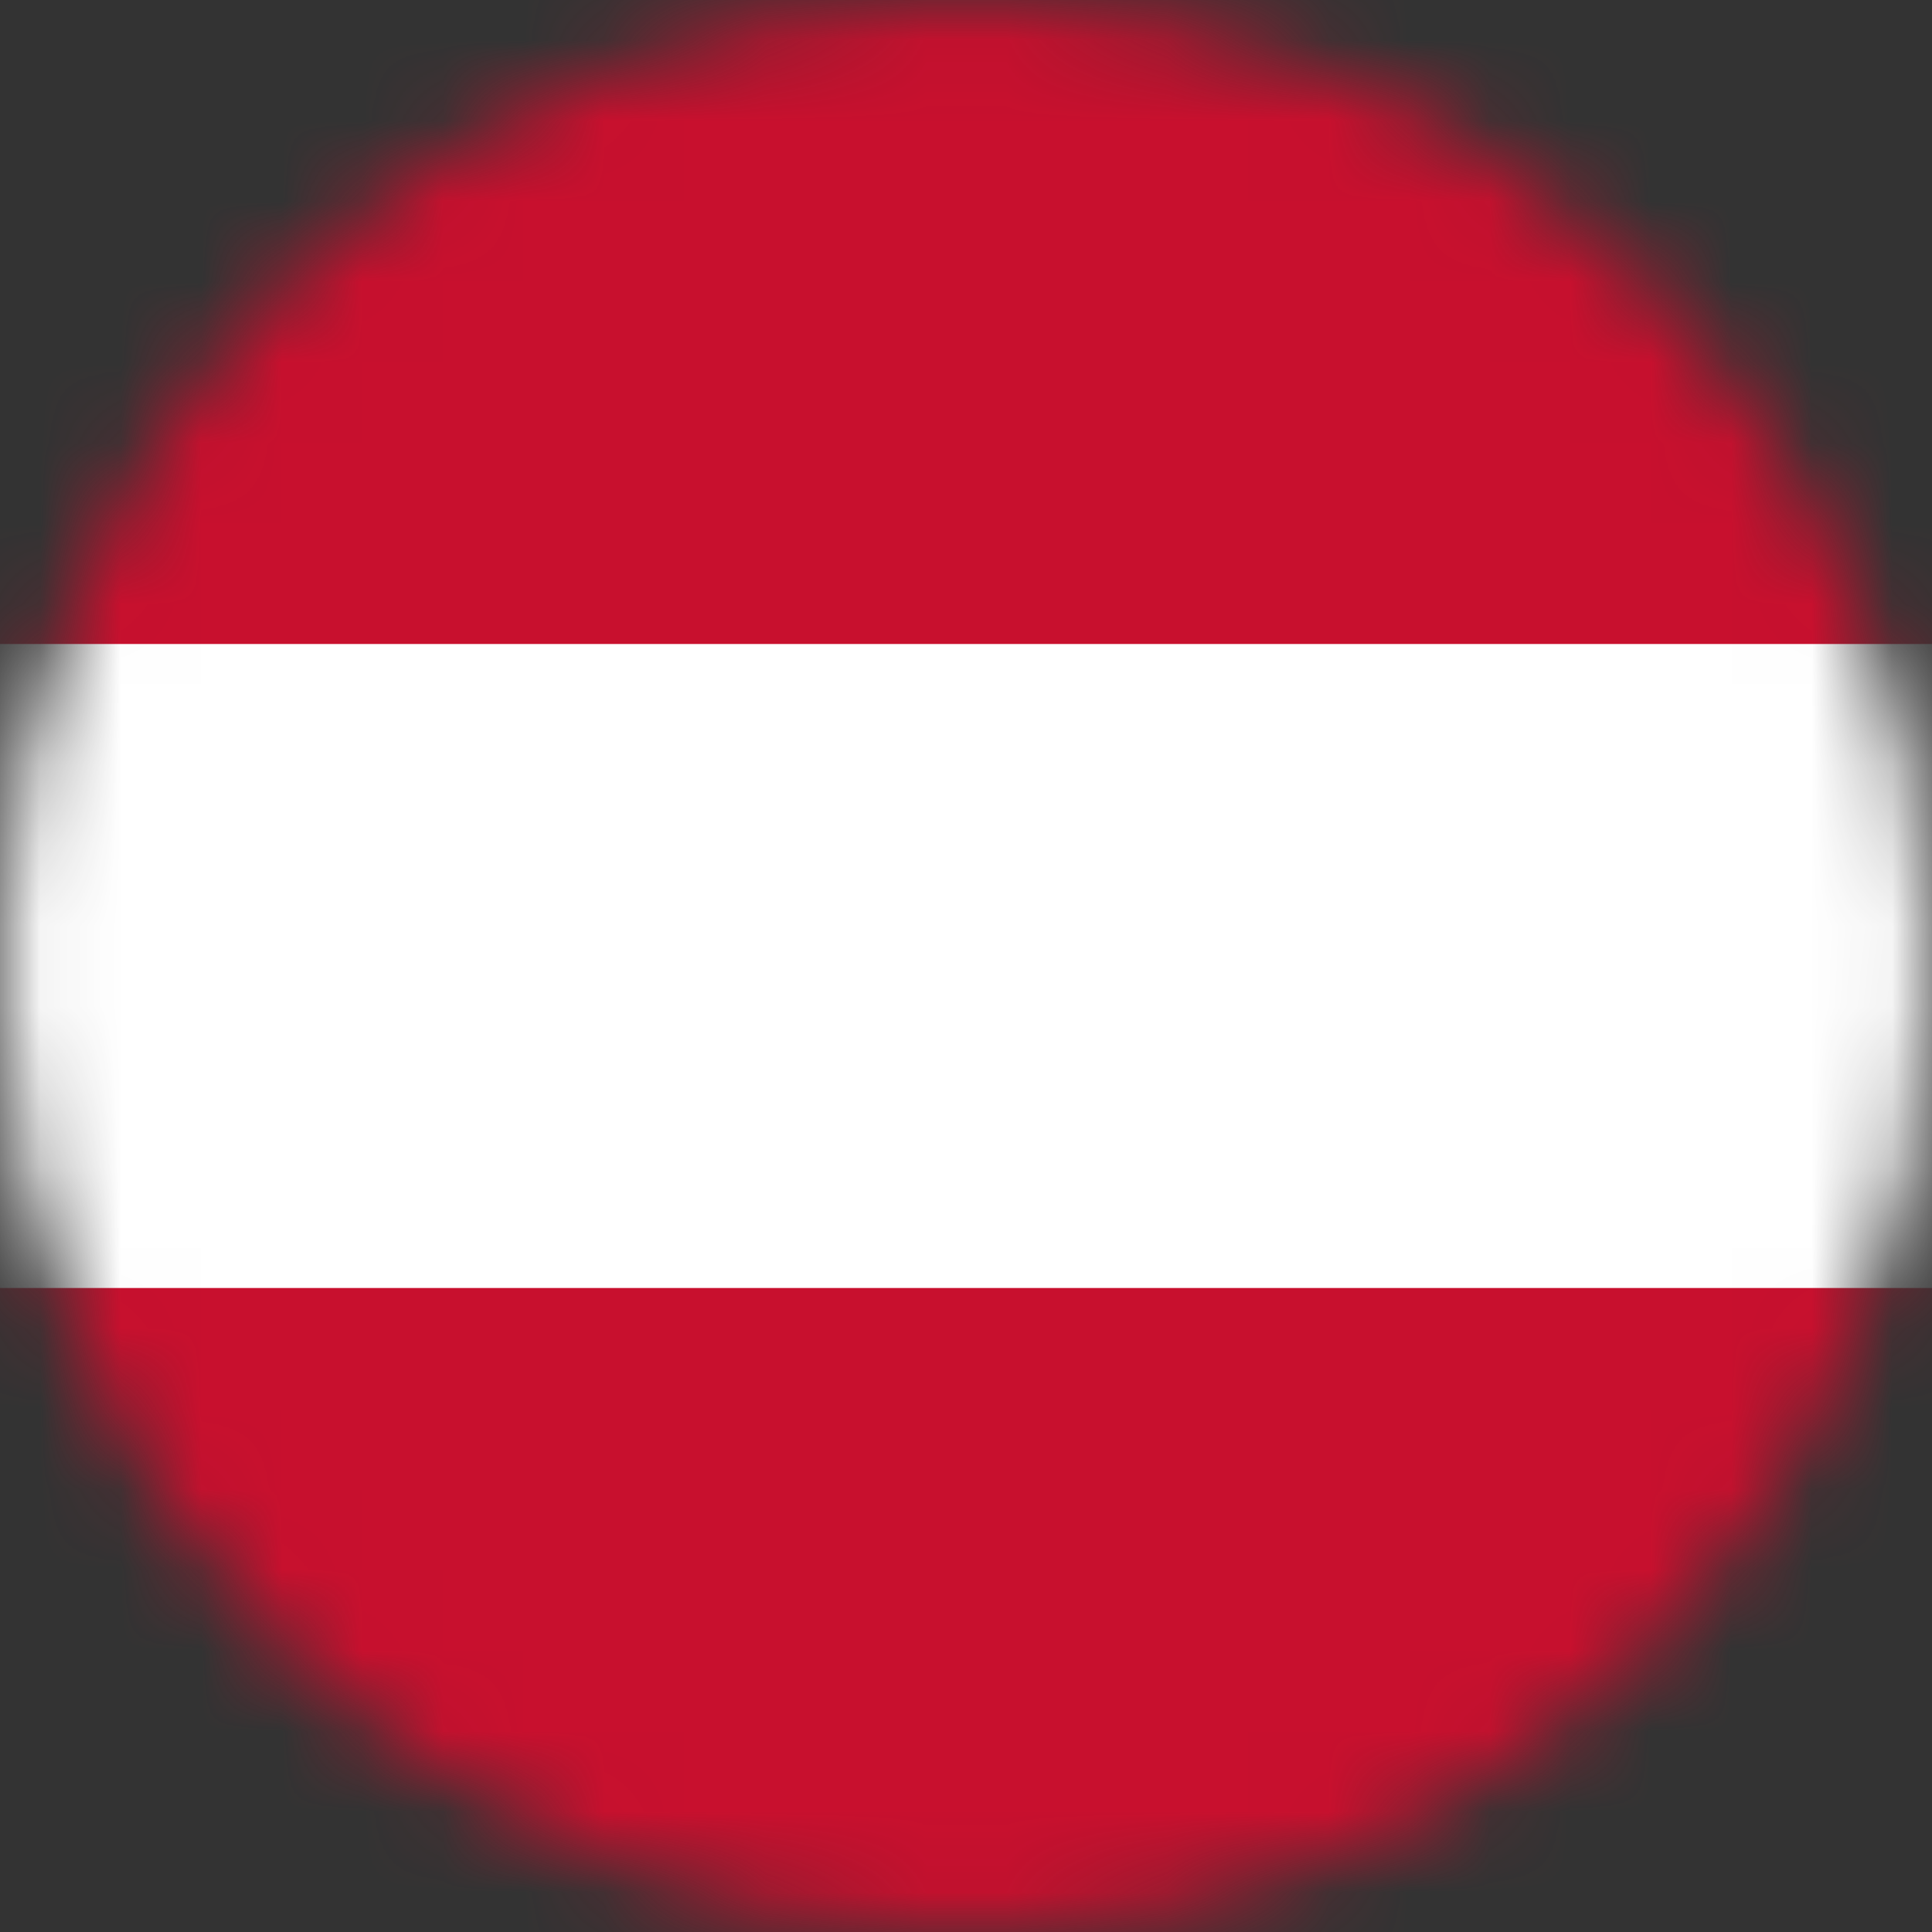
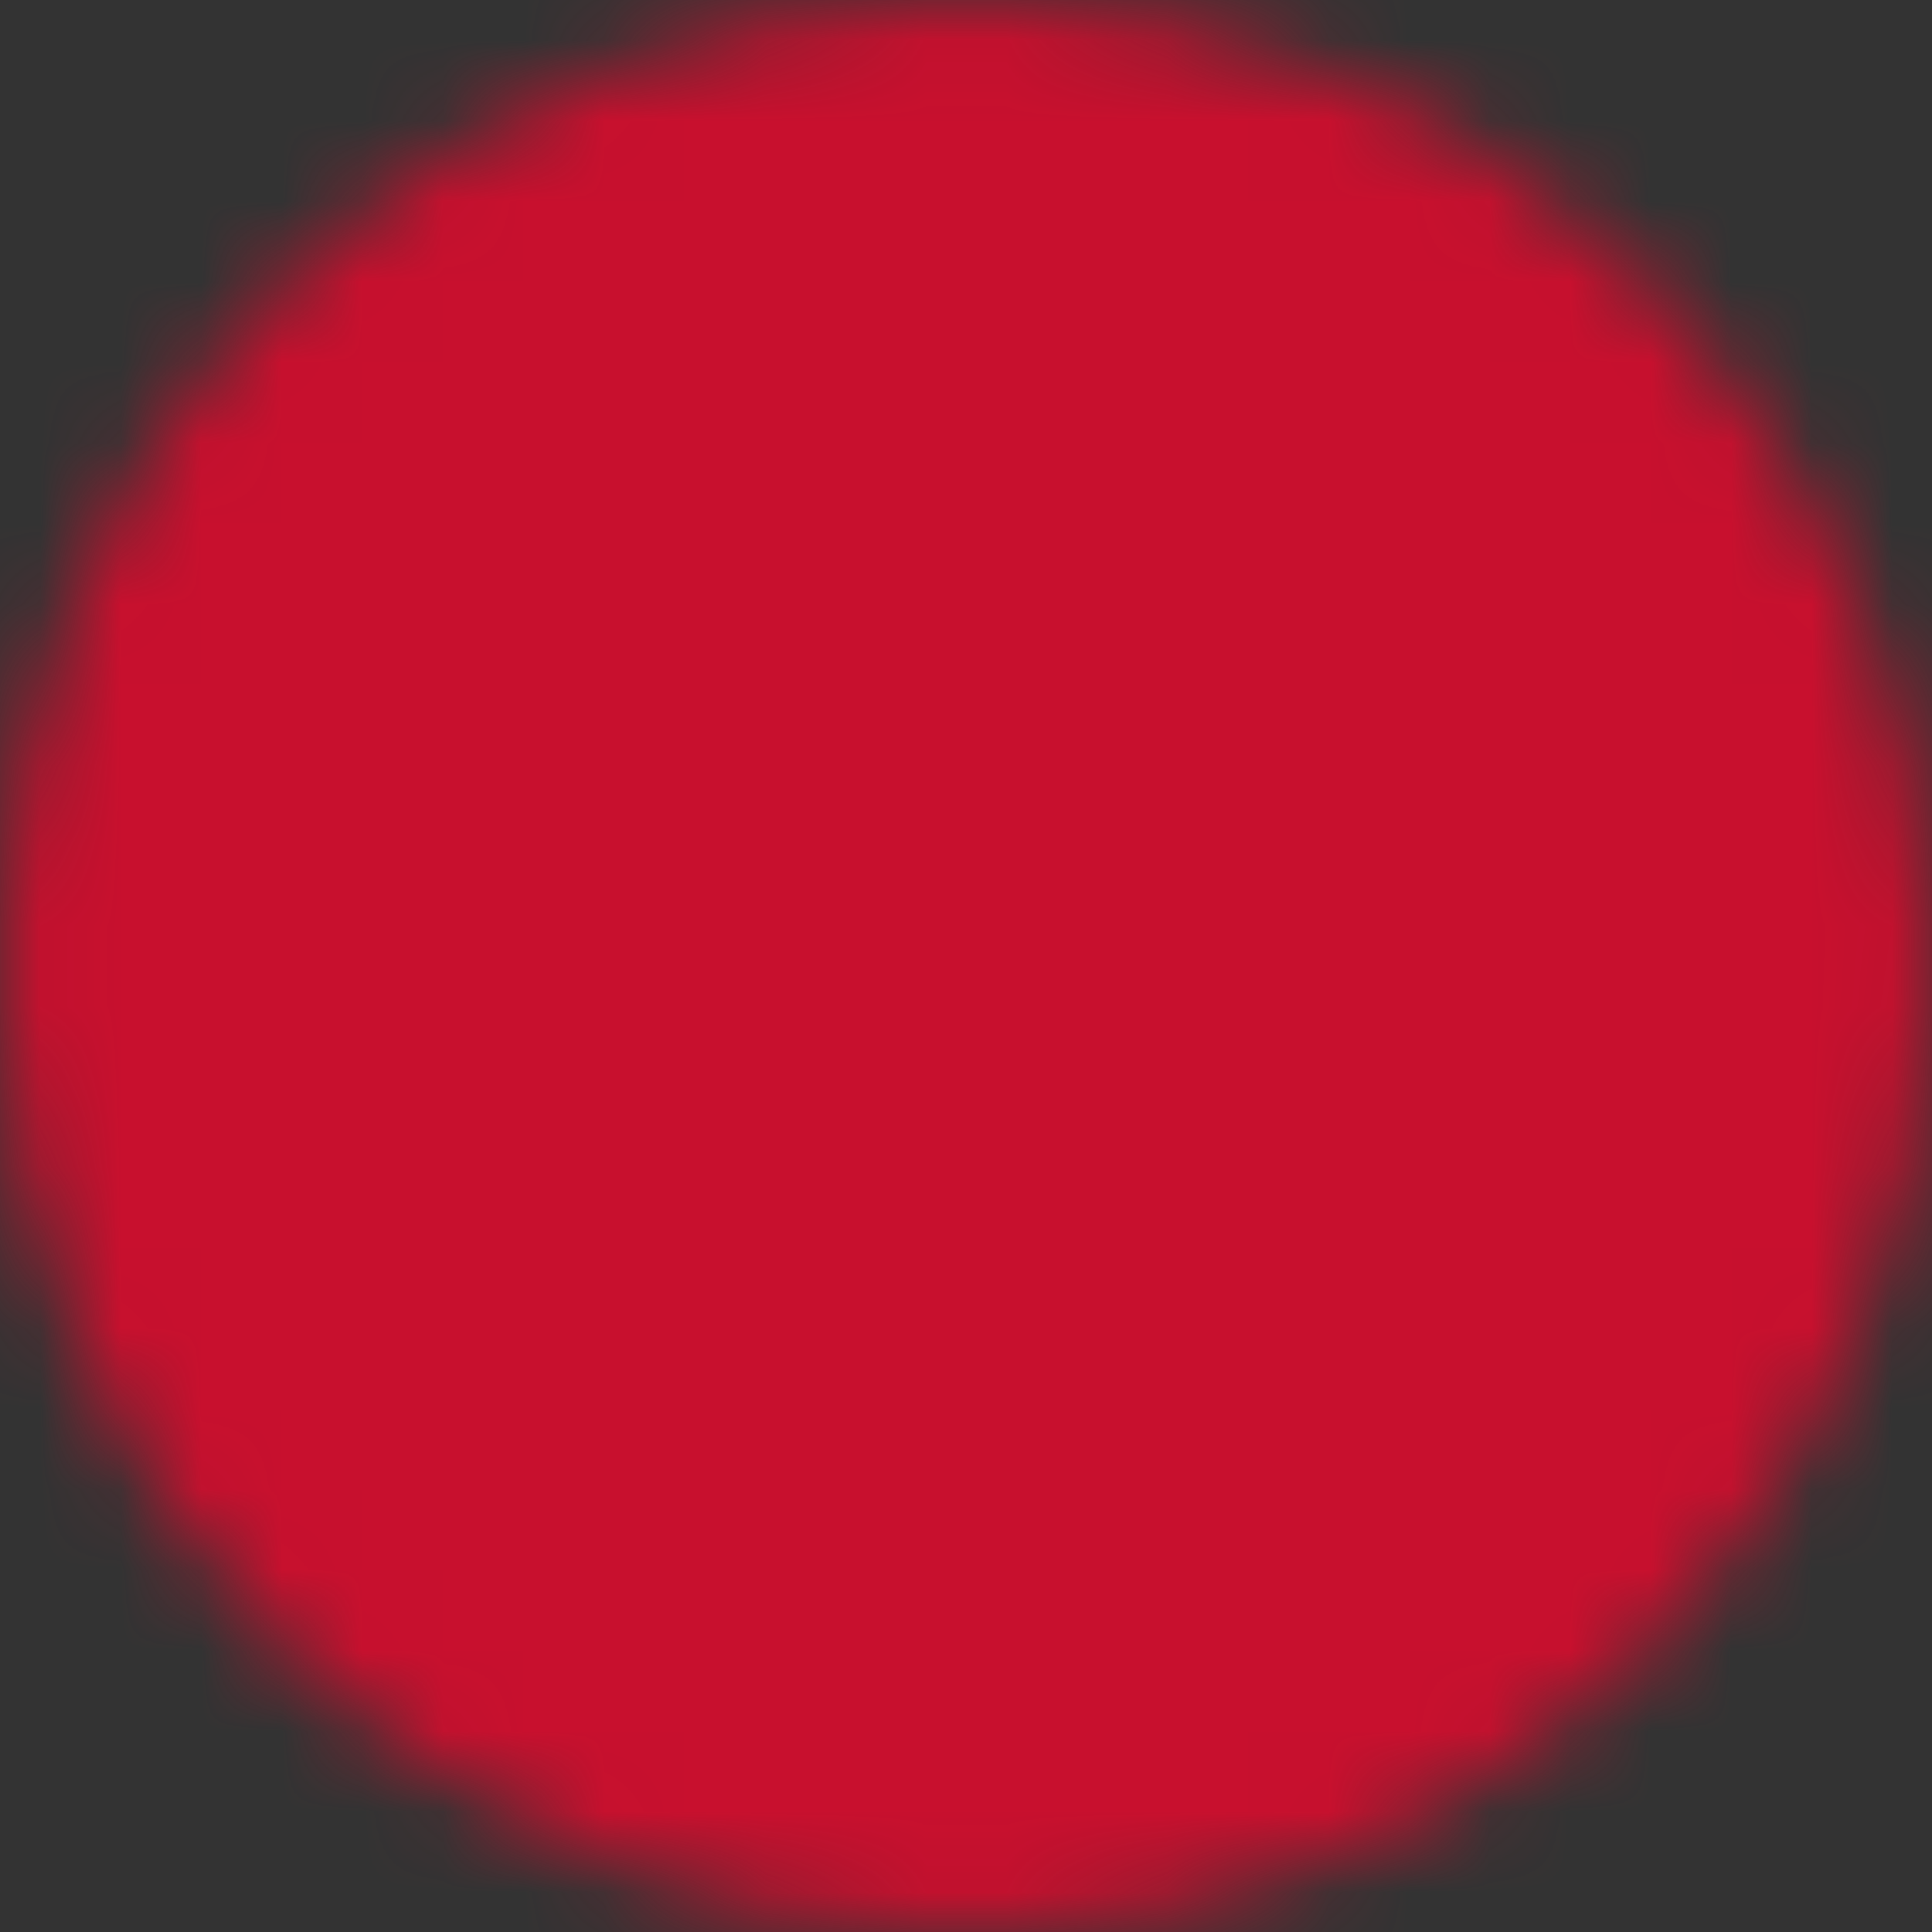
<svg xmlns="http://www.w3.org/2000/svg" width="24" height="24" viewBox="0 0 24 24" fill="none">
  <rect x="0" y="0" width="24" height="24" fill="#333333" stroke="none" />
  <g id="Frame" clip-path="url(#clip0_1258_1065)">
    <mask id="mask0_1258_1065" style="mask-type:alpha" maskUnits="userSpaceOnUse" x="0" y="0" width="24" height="24">
      <circle id="Ellipse 3" cx="12" cy="12" r="12" fill="#D9D9D9" />
    </mask>
    <g mask="url(#mask0_1258_1065)">
      <path id="Vector" d="M24 0H0V24H24V0Z" fill="#C8102E" />
-       <path id="Vector_2" d="M24 8H0V16H24V8Z" fill="white" />
    </g>
  </g>
  <defs>
    <clipPath id="clip0_1258_1065">
      <rect width="24" height="24" fill="white" />
    </clipPath>
  </defs>
</svg>